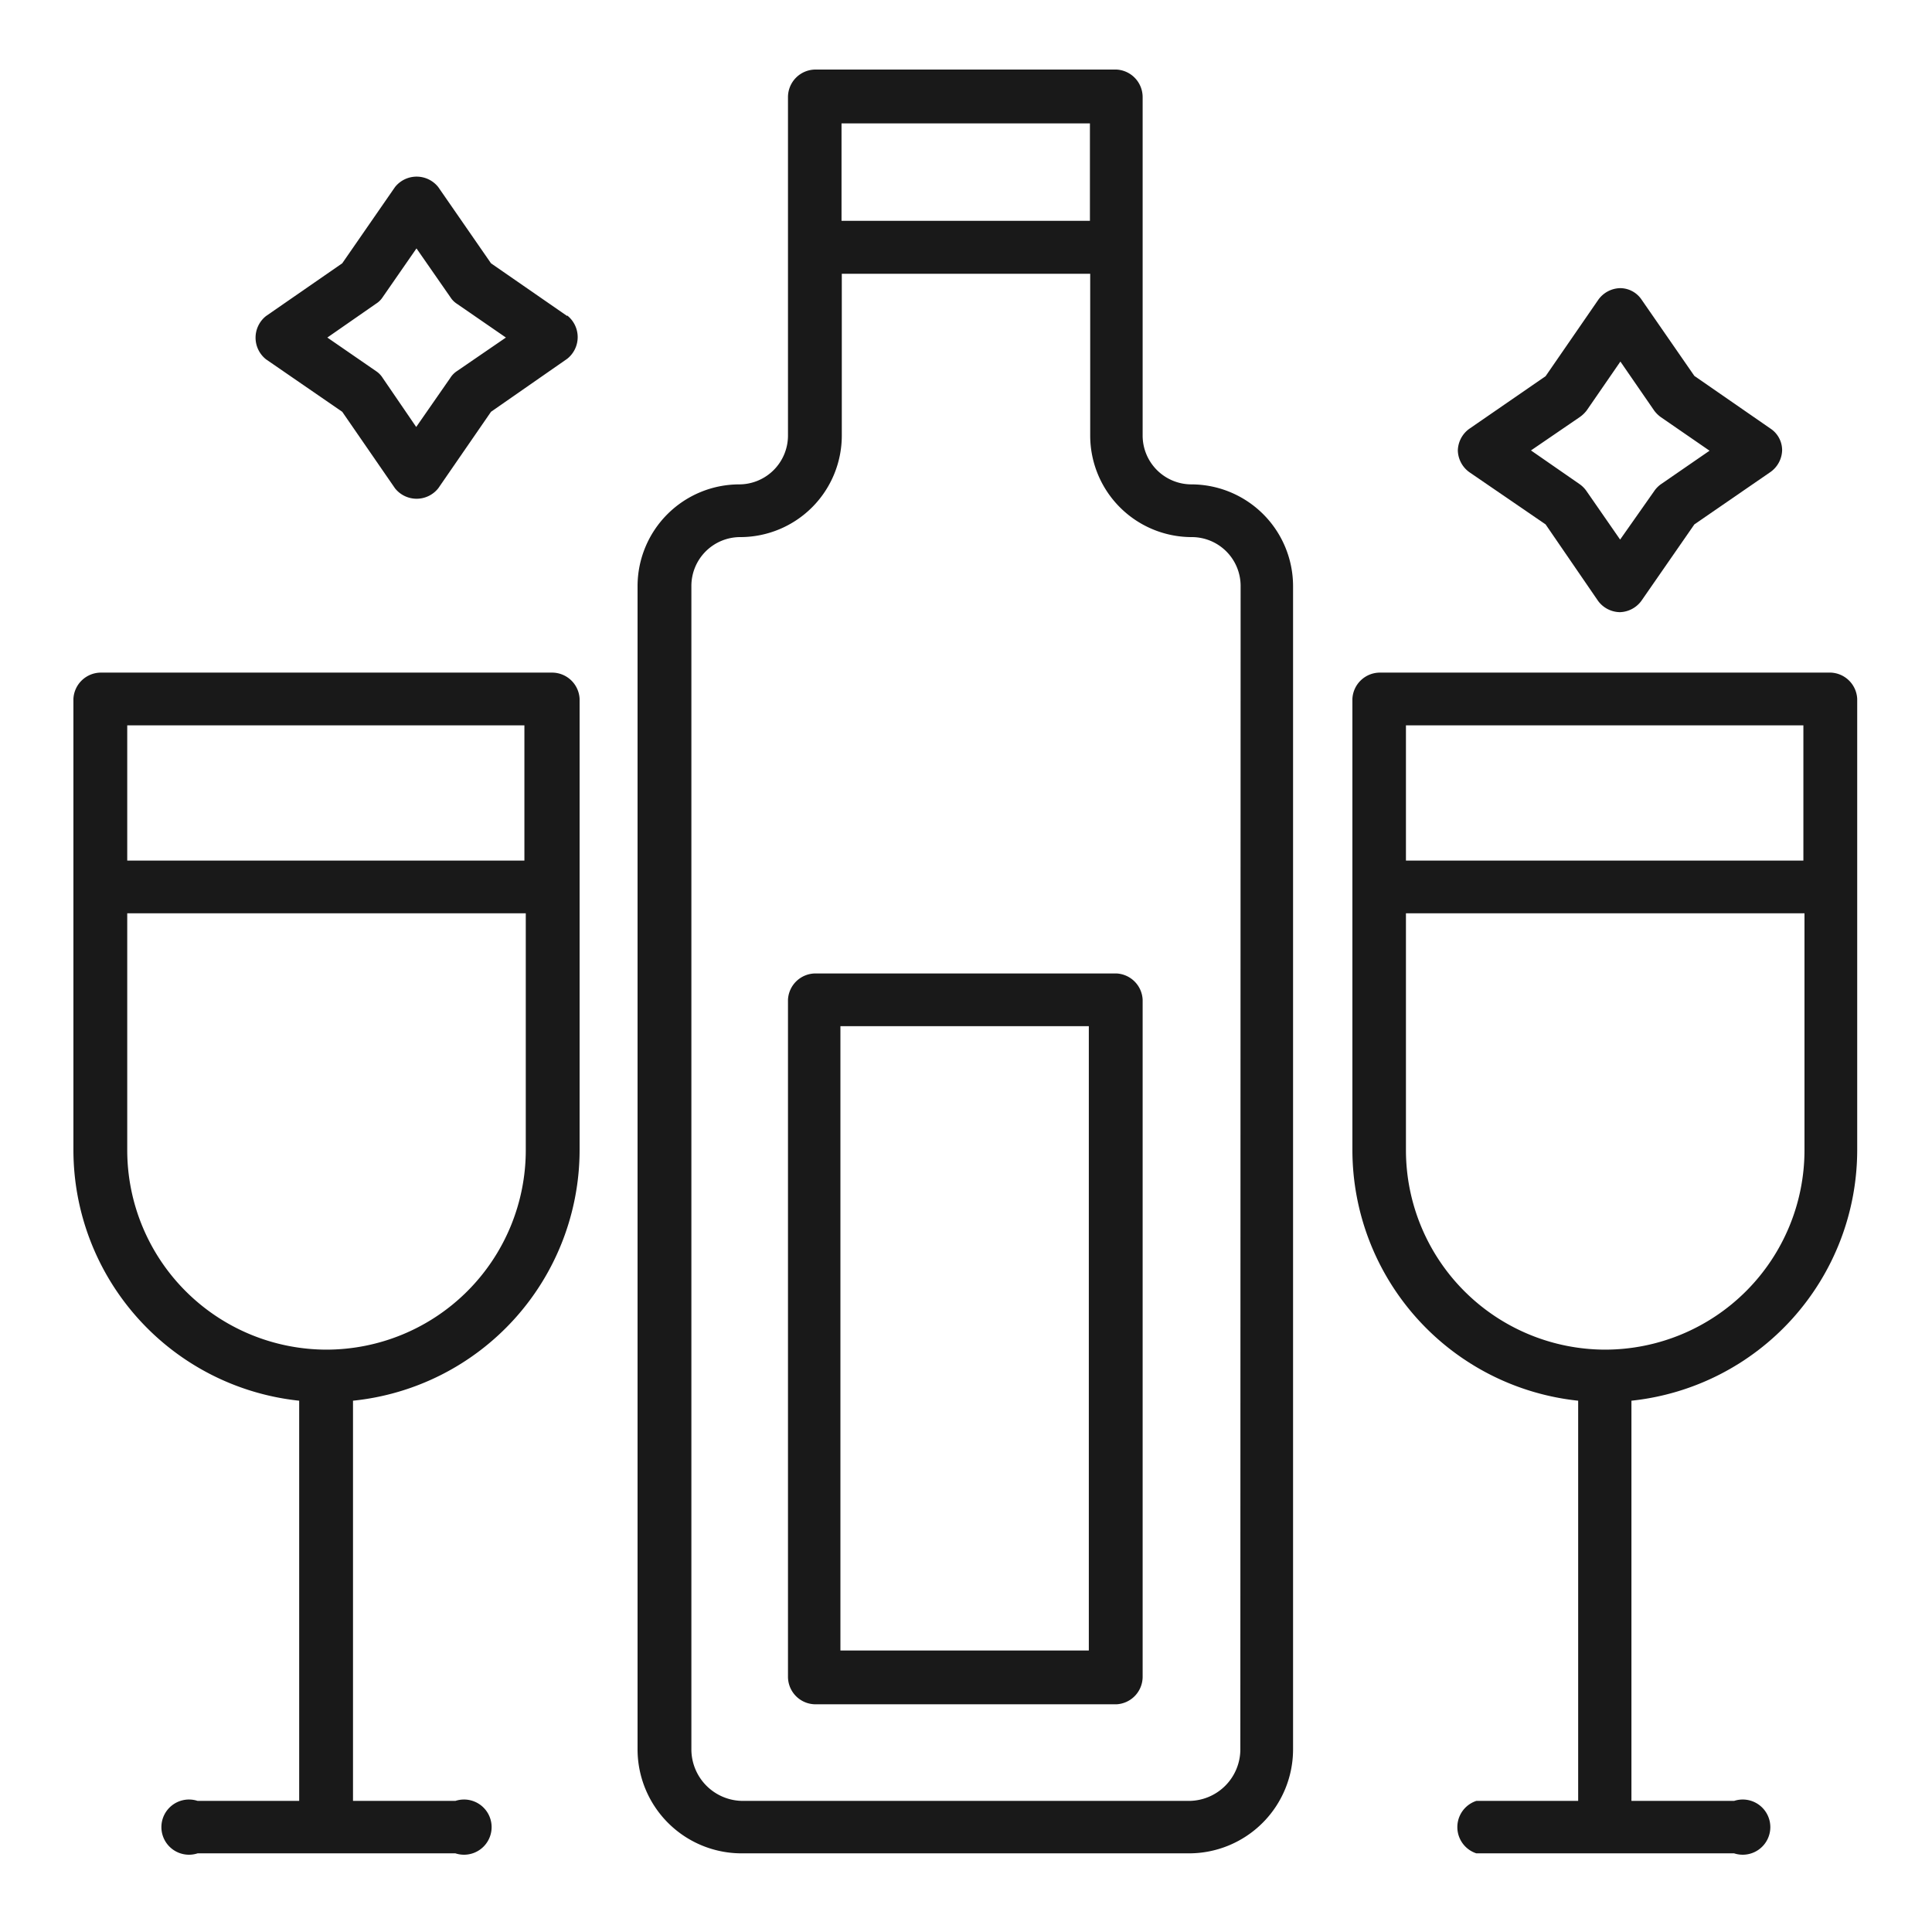
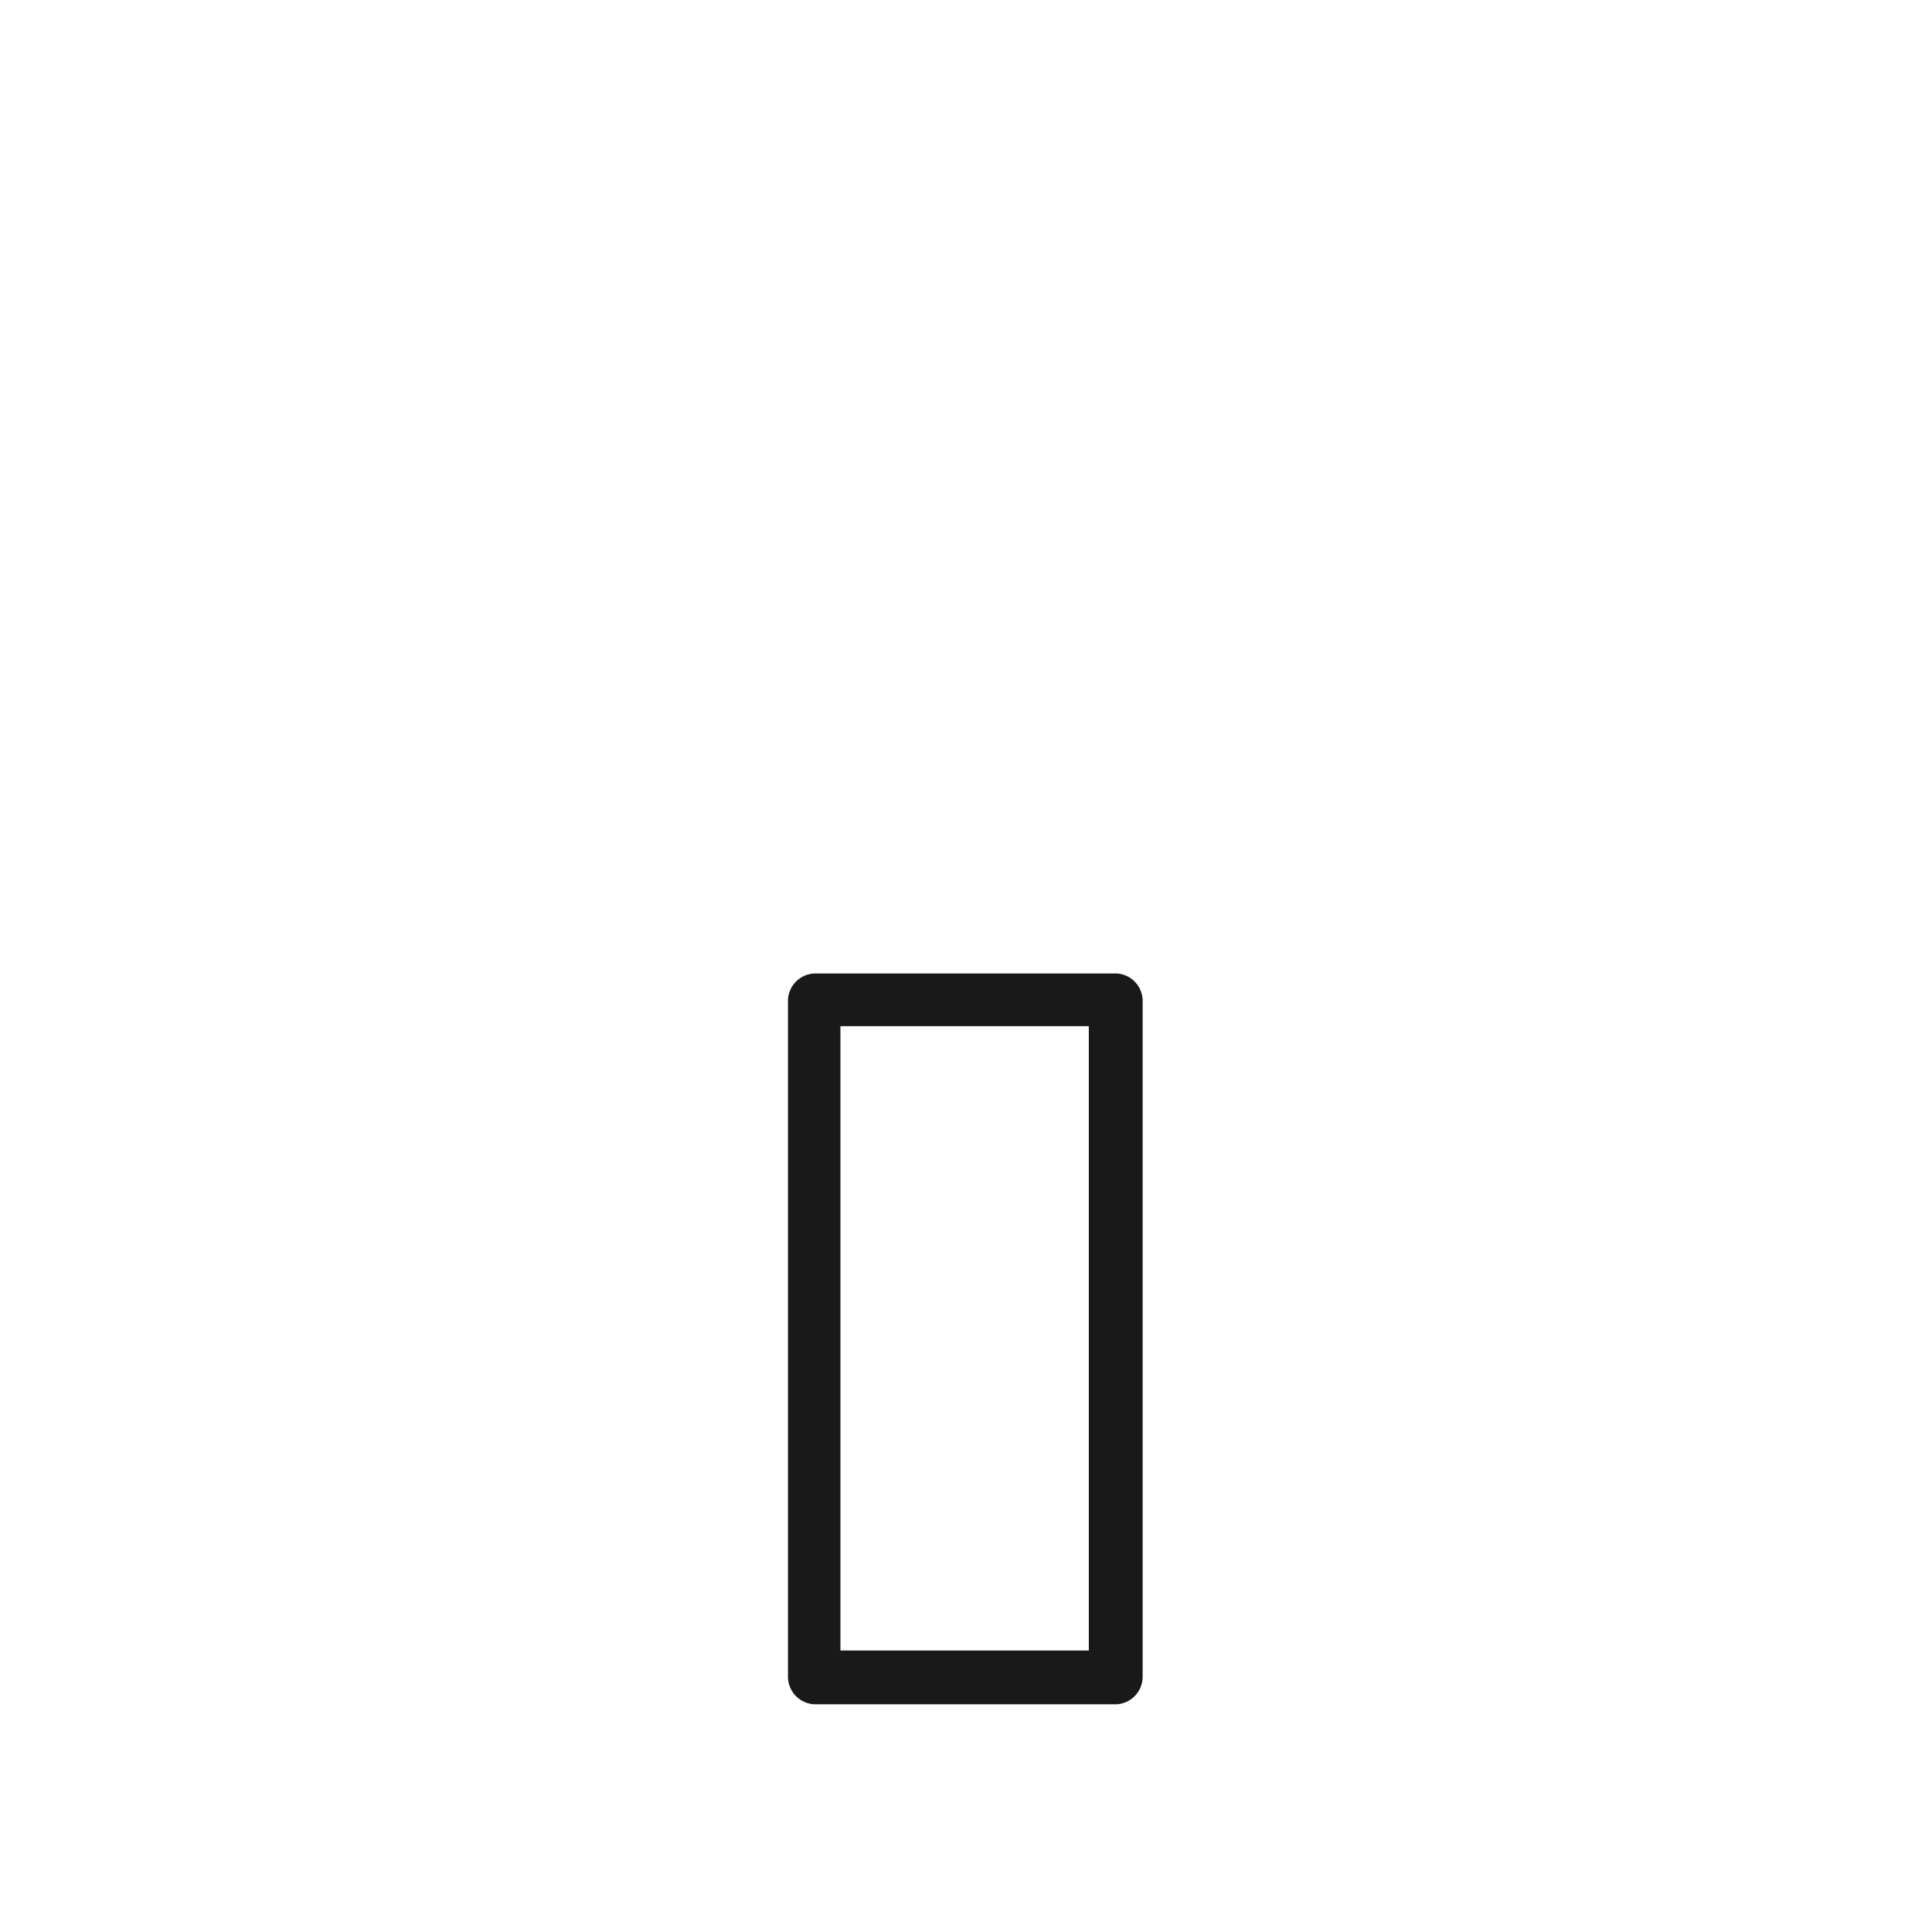
<svg xmlns="http://www.w3.org/2000/svg" viewBox="0 0 70 70">
  <defs>
    <style>.cls-1{fill:none;}.cls-2{fill:#191919;}</style>
  </defs>
  <g id="icons">
    <rect class="cls-1" width="70" height="70" />
-     <path class="cls-2" d="M20,24.37H3.66a1,1,0,0,0-1,.95V41.67a9.14,9.14,0,0,0,8.18,9.08v14.5H7.16a1,1,0,1,0,0,1.9H16.5a1,1,0,1,0,0-1.9H12.79V50.75A9.14,9.14,0,0,0,21,41.67V25.32A1,1,0,0,0,20,24.37Zm-1,1.91v4.9H4.61v-4.9ZM11.83,48.9a7.23,7.23,0,0,1-7.22-7.23V33.09H19.05v8.58A7.23,7.23,0,0,1,11.83,48.9Z" />
-     <path class="cls-2" d="M66.34,24.37H50a1,1,0,0,0-1,.95V41.67a9.14,9.14,0,0,0,8.18,9.08v14.5H53.49a1,1,0,0,0,0,1.9h9.34a1,1,0,1,0,0-1.9H59.11V50.75a9.14,9.14,0,0,0,8.18-9.08V25.32A1,1,0,0,0,66.34,24.37Zm-1,1.91v4.9H50.94v-4.9ZM58.16,48.9a7.23,7.23,0,0,1-7.22-7.23V33.09H65.38v8.58A7.23,7.23,0,0,1,58.16,48.9Z" />
-     <path class="cls-2" d="M43.17,17.55a1.77,1.77,0,0,1-1.77-1.77V3.52a1,1,0,0,0-.95-1H29.55a1,1,0,0,0-1,1V15.78a1.77,1.77,0,0,1-1.77,1.77,3.69,3.69,0,0,0-3.68,3.68V63.38a3.77,3.77,0,0,0,3.77,3.77H43.08a3.77,3.77,0,0,0,3.77-3.77V21.23A3.69,3.69,0,0,0,43.17,17.55ZM39.49,4.47V8h-9V4.47Zm5.45,58.91a1.87,1.87,0,0,1-1.86,1.87H26.91a1.87,1.87,0,0,1-1.86-1.87V21.23a1.77,1.77,0,0,1,1.77-1.77,3.68,3.68,0,0,0,3.68-3.68V9.92h9v5.86a3.68,3.68,0,0,0,3.68,3.68,1.77,1.77,0,0,1,1.77,1.77Z" />
    <path class="cls-2" d="M40.45,35.27H29.55a1,1,0,0,0-1,.95V60.75a1,1,0,0,0,1,1h10.9a1,1,0,0,0,.95-1V36.22A1,1,0,0,0,40.45,35.27Zm-1,24.53h-9V37.18h9Z" />
-     <path class="cls-2" d="M20.55,11.45,17.79,9.54,15.88,6.78a1,1,0,0,0-1.57,0L12.4,9.54,9.64,11.45a1,1,0,0,0,0,1.57l2.76,1.9,1.91,2.77a1,1,0,0,0,1.57,0l1.91-2.77L20.55,13a1,1,0,0,0,0-1.57Zm-4,2a.82.82,0,0,0-.24.25l-1.23,1.77L13.87,13.7a.82.82,0,0,0-.24-.25l-1.77-1.22L13.63,11a.78.78,0,0,0,.24-.24L15.09,9l1.23,1.77a.78.78,0,0,0,.24.24l1.77,1.22Z" />
-     <path class="cls-2" d="M53.24,17.11,56,19l1.9,2.77a1,1,0,0,0,.79.41,1,1,0,0,0,.78-.41L61.39,19l2.76-1.9a1,1,0,0,0,.42-.79.94.94,0,0,0-.42-.78l-2.76-1.91-1.91-2.76a.94.94,0,0,0-.78-.42,1,1,0,0,0-.79.42L56,13.63l-2.77,1.91a1,1,0,0,0-.41.78A1,1,0,0,0,53.24,17.11Zm4-2a1.14,1.14,0,0,0,.25-.24l1.22-1.77,1.22,1.77a1.09,1.09,0,0,0,.24.24l1.77,1.22-1.77,1.22a1,1,0,0,0-.24.25L58.7,19.55l-1.22-1.76a1,1,0,0,0-.25-.25l-1.76-1.22Z" />
  </g>
</svg>